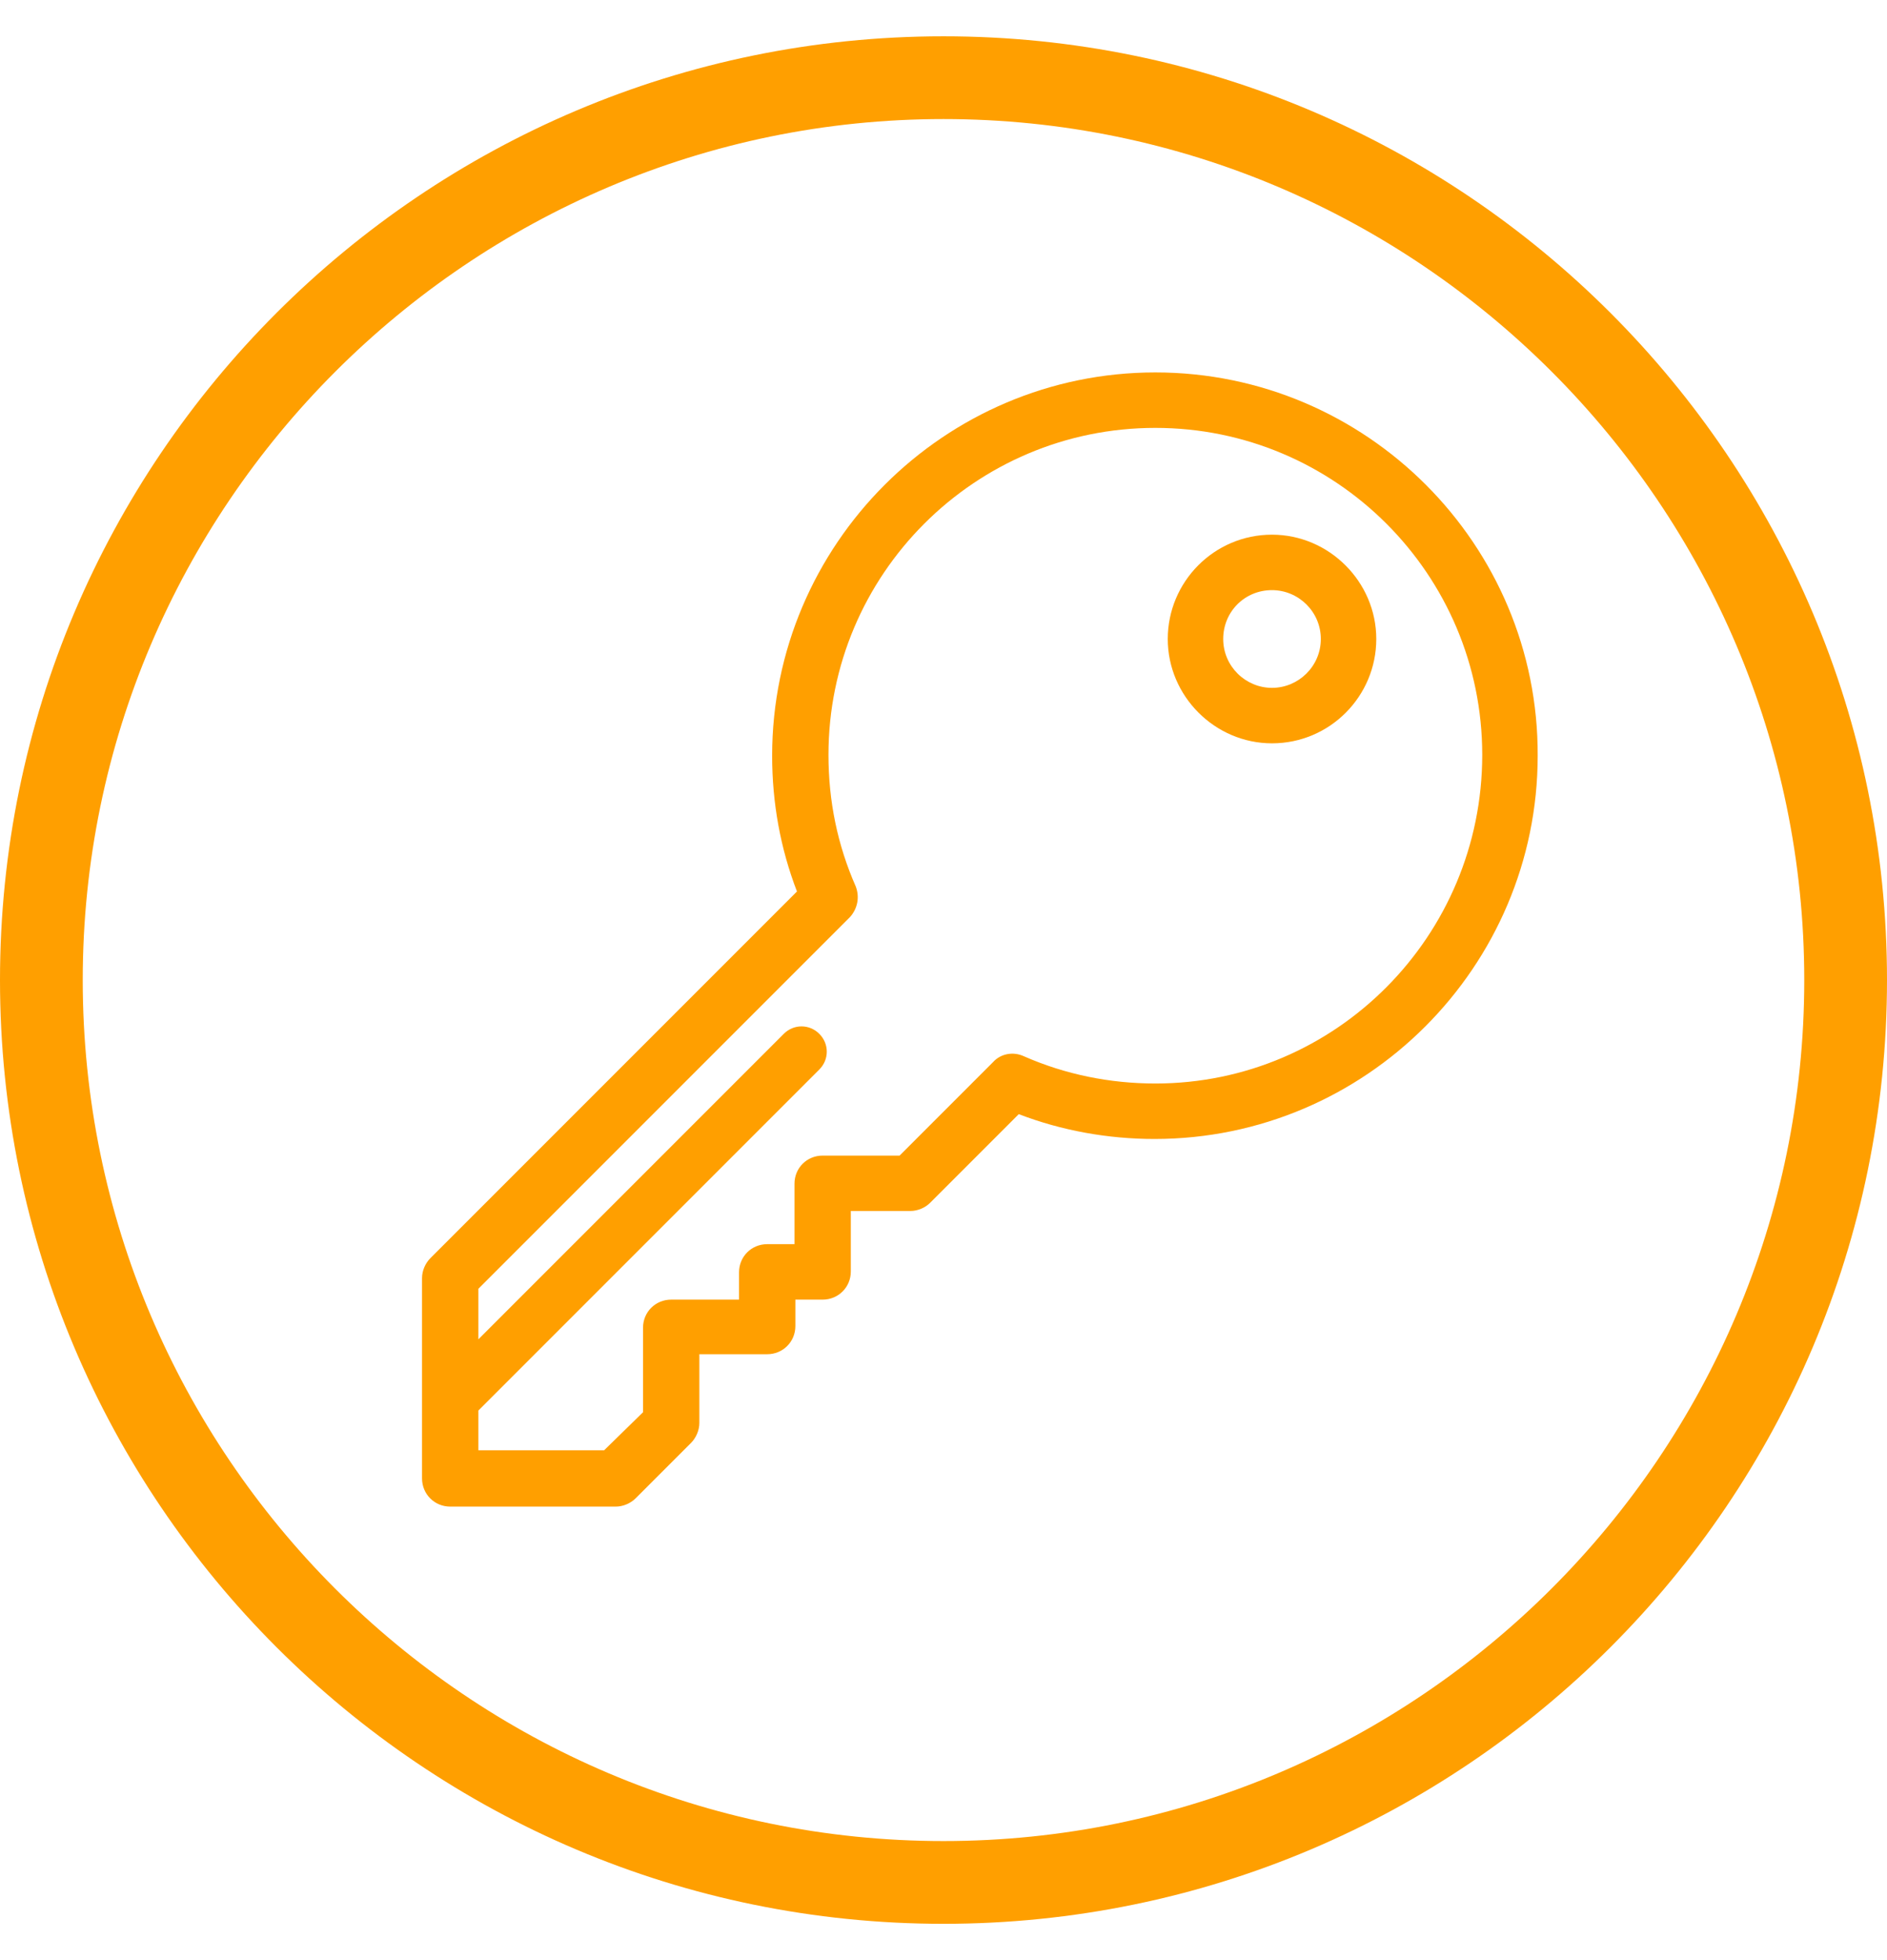
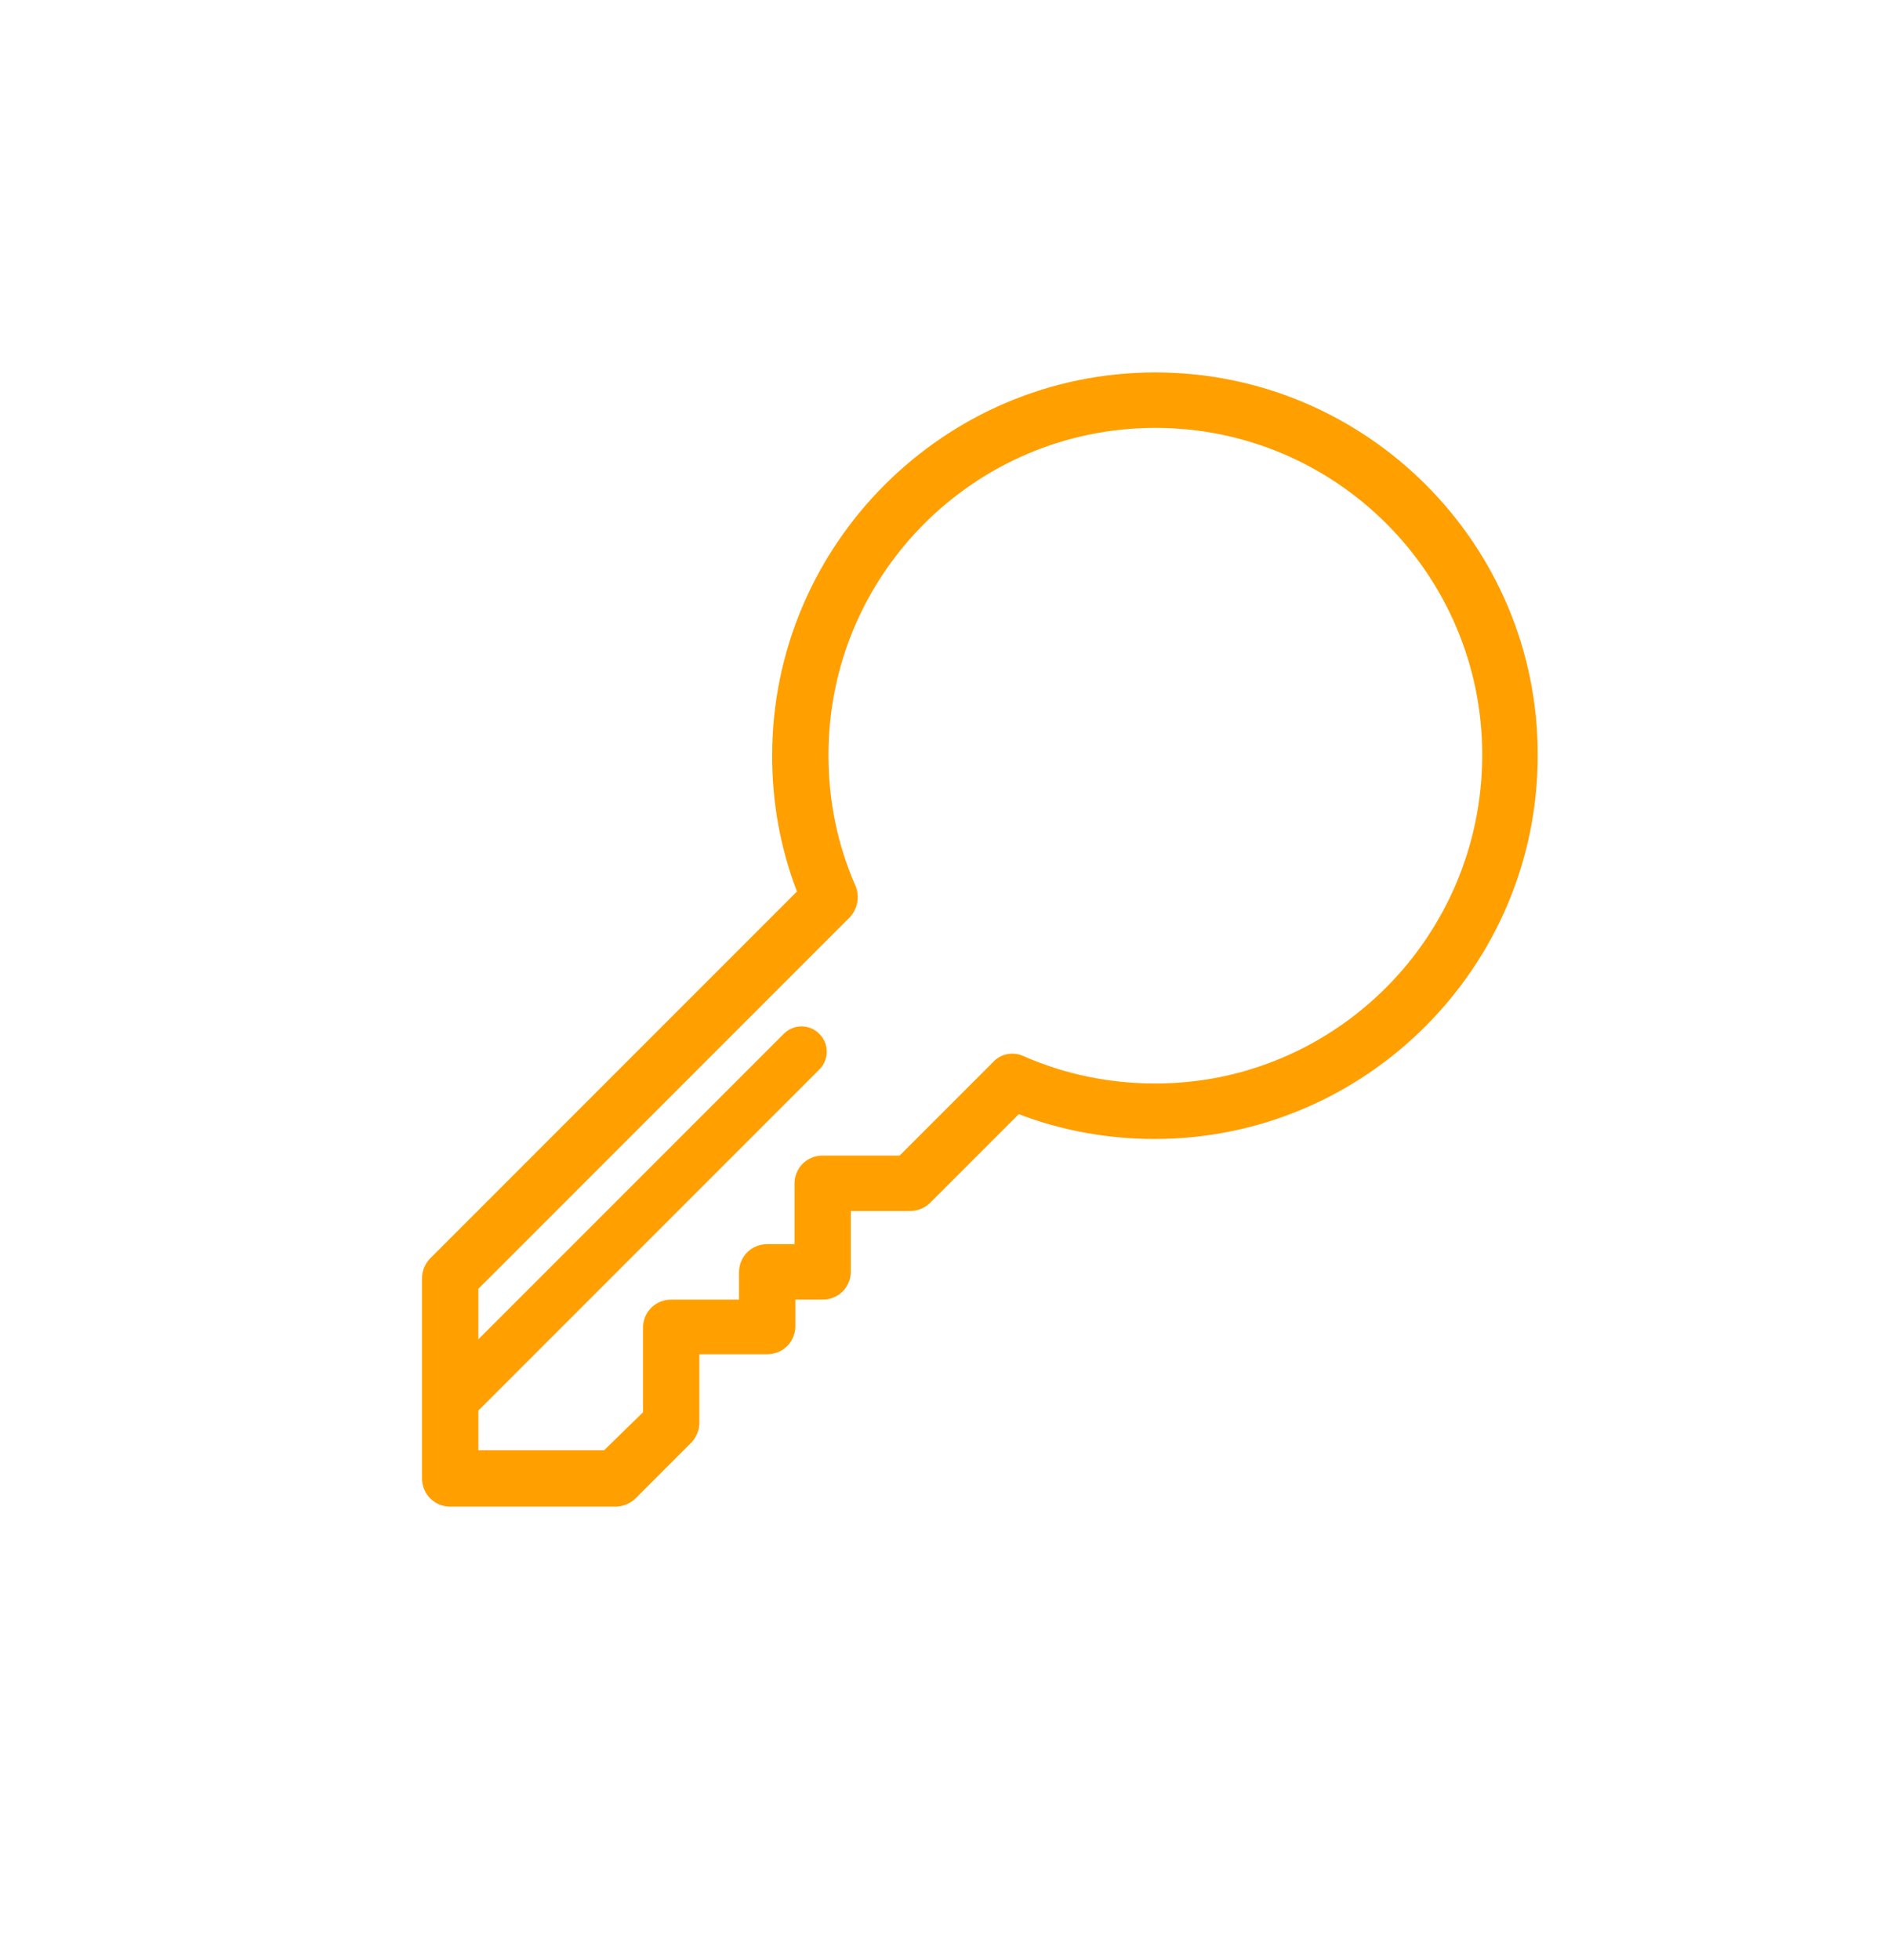
<svg xmlns="http://www.w3.org/2000/svg" width="26" height="27" viewBox="0 0 26 27" fill="none">
-   <path fill-rule="evenodd" clip-rule="evenodd" d="M16.09 8.802C16.09 8.015 16.728 7.365 17.526 7.365C18.313 7.365 18.963 8.015 18.963 8.802C18.963 9.589 18.325 10.239 17.526 10.239C16.739 10.239 16.09 9.589 16.09 8.802ZM16.854 8.802C16.854 9.178 17.162 9.475 17.526 9.475C17.891 9.475 18.199 9.178 18.199 8.802C18.199 8.426 17.891 8.129 17.526 8.129C17.15 8.129 16.854 8.426 16.854 8.802Z" fill="#FF9F00" />
  <path fill-rule="evenodd" clip-rule="evenodd" d="M15.919 5.13C13.011 5.13 10.639 7.502 10.639 10.41C10.639 11.06 10.753 11.687 10.981 12.28L5.93 17.331C5.861 17.4 5.815 17.503 5.815 17.605V20.365C5.815 20.581 5.987 20.753 6.203 20.753H8.484C8.587 20.753 8.689 20.707 8.758 20.639L9.522 19.875C9.59 19.806 9.636 19.703 9.636 19.601V18.654H10.571C10.787 18.654 10.959 18.483 10.959 18.267V17.902H11.335C11.551 17.902 11.723 17.731 11.723 17.514V16.681H12.543C12.646 16.681 12.749 16.636 12.817 16.567L14.037 15.347C14.63 15.575 15.269 15.689 15.908 15.689C18.816 15.689 21.187 13.317 21.187 10.41C21.199 7.502 18.827 5.13 15.919 5.13ZM15.919 14.925C15.292 14.925 14.676 14.8 14.106 14.549C13.958 14.481 13.787 14.515 13.684 14.629L12.395 15.918H11.335C11.118 15.918 10.947 16.088 10.947 16.305V17.138H10.571C10.354 17.138 10.183 17.309 10.183 17.525V17.902H9.248C9.031 17.902 8.86 18.073 8.86 18.289V19.453L8.324 19.977H6.591V19.43L11.289 14.732C11.426 14.595 11.426 14.378 11.289 14.241C11.152 14.104 10.936 14.104 10.799 14.241L6.591 18.449V17.753L11.711 12.633C11.814 12.519 11.848 12.36 11.791 12.211C11.54 11.641 11.415 11.037 11.415 10.398C11.415 7.912 13.433 5.894 15.919 5.894C18.405 5.894 20.423 7.912 20.423 10.398C20.423 12.896 18.405 14.925 15.919 14.925Z" fill="#FF9F00" />
-   <path fill-rule="evenodd" clip-rule="evenodd" d="M13 26.5C5.827 26.5 0 20.673 0 13.5C0 6.327 5.827 0.5 13 0.5C20.173 0.5 26 6.327 26 13.5C26 20.673 20.173 26.5 13 26.5ZM13 1.64C6.466 1.64 1.14 6.966 1.14 13.5C1.14 20.034 6.454 25.36 13 25.36C19.534 25.36 24.86 20.034 24.86 13.5C24.86 6.966 19.534 1.64 13 1.64Z" fill="#FF9F00" />
</svg>